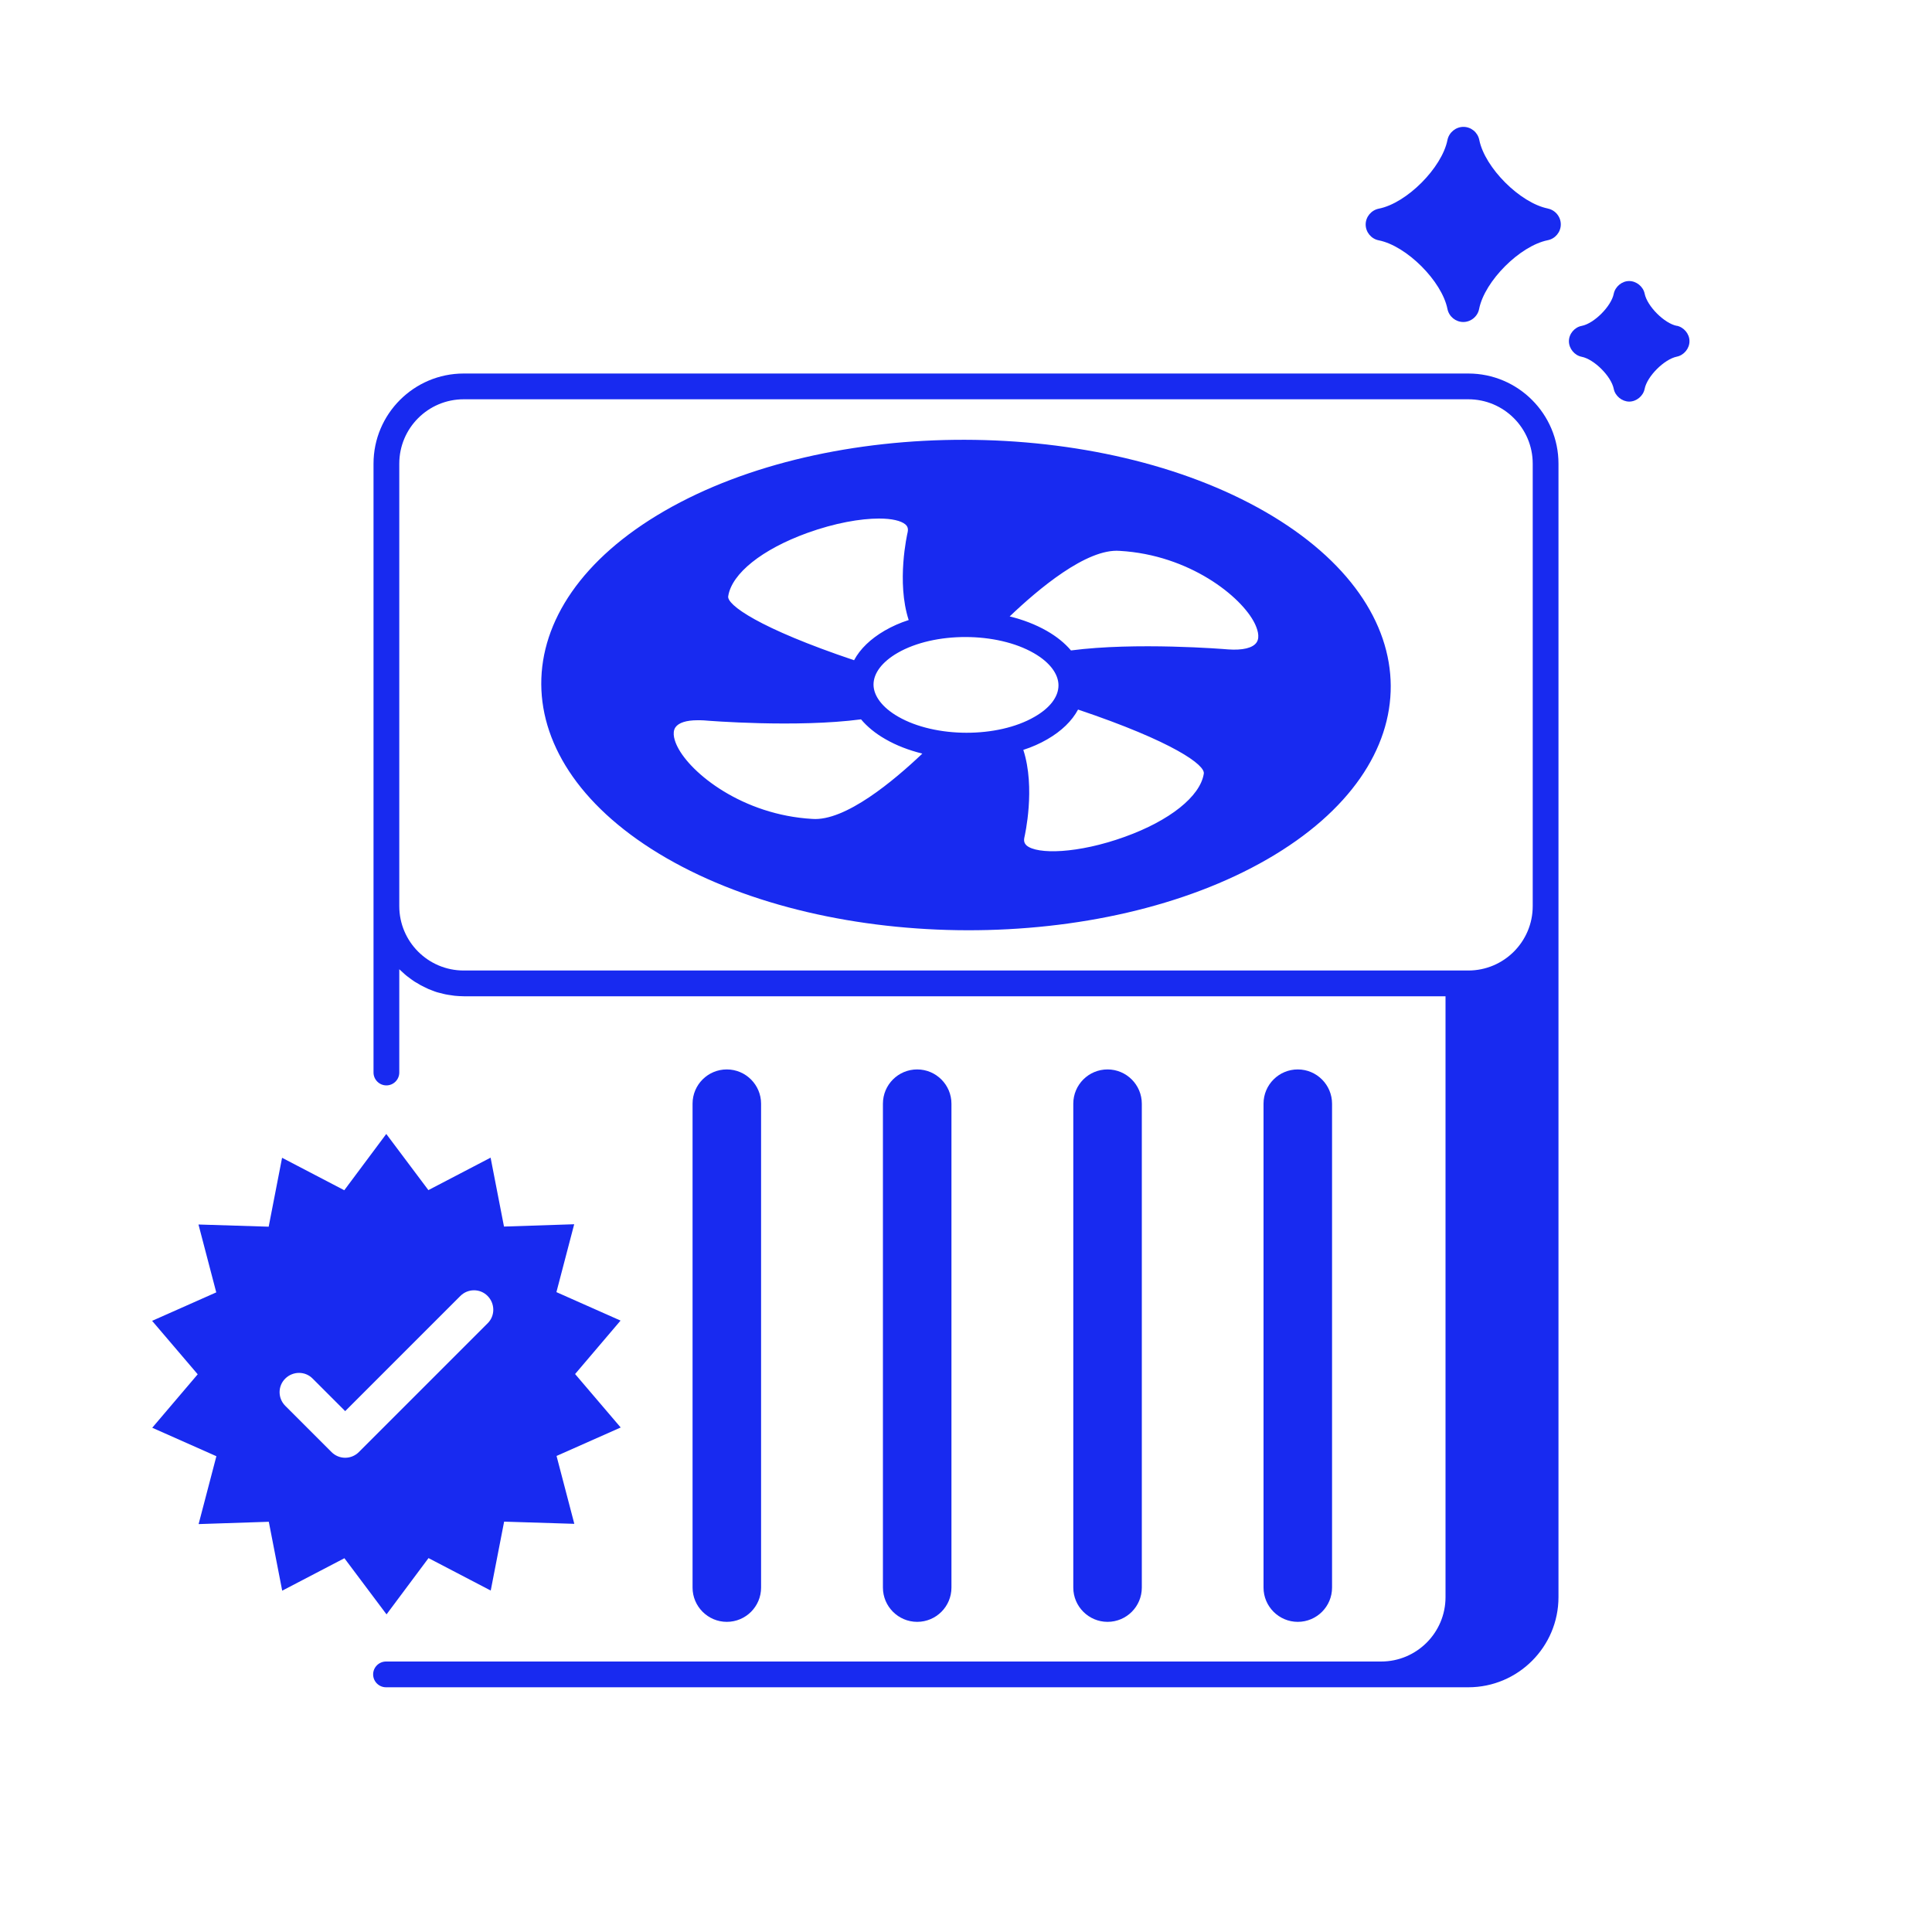
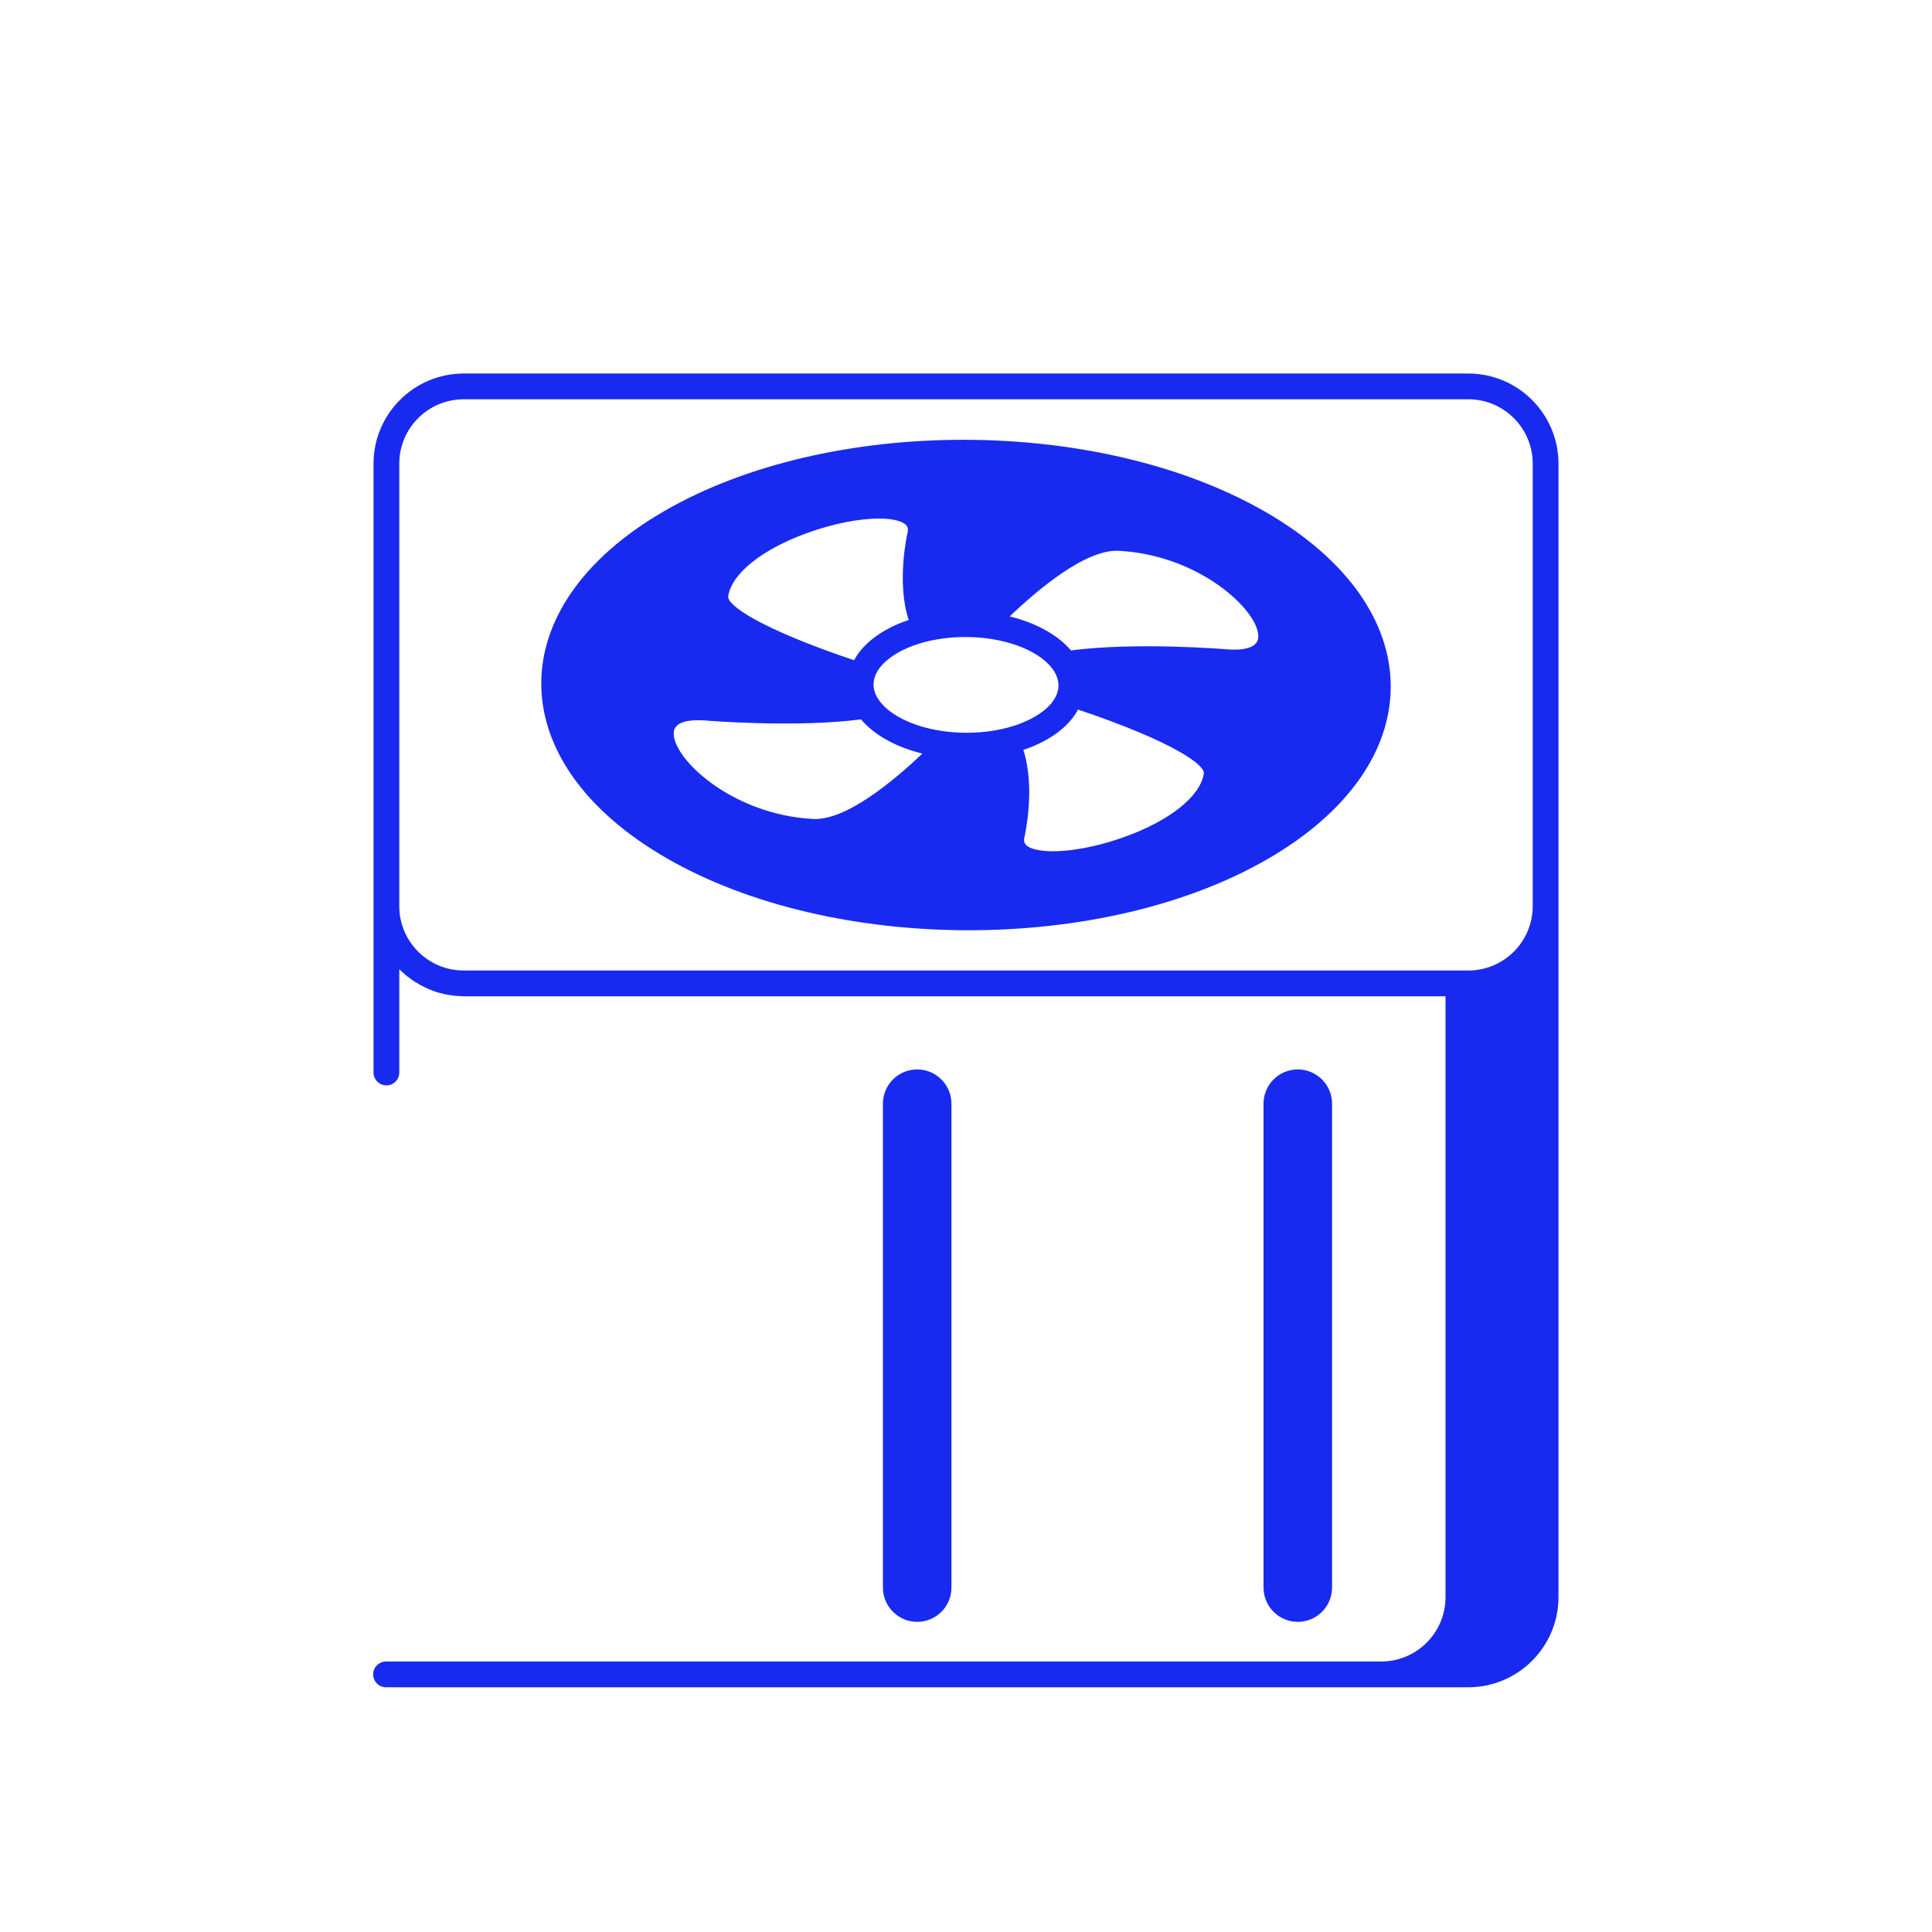
<svg xmlns="http://www.w3.org/2000/svg" width="90" height="90" viewBox="0 0 90 90" fill="none">
  <g clip-path="url(#clip0_590_3912)">
    <path fill-rule="evenodd" clip-rule="evenodd" d="M68.4 17.4H21.6C19.284 17.4 17.4 19.284 17.4 21.6V49.962C17.4 50.292 17.67 50.562 18 50.562C18.33 50.562 18.6 50.292 18.6 49.962V45.15C18.6 45.15 18.612 45.162 18.618 45.168C18.66 45.21 18.708 45.252 18.756 45.294C18.81 45.342 18.864 45.396 18.918 45.438C18.966 45.48 19.014 45.51 19.068 45.552C19.128 45.594 19.182 45.642 19.248 45.684C19.296 45.72 19.35 45.75 19.404 45.78C19.47 45.822 19.53 45.858 19.596 45.894C19.65 45.924 19.71 45.948 19.764 45.978C19.83 46.008 19.896 46.044 19.962 46.074C20.022 46.098 20.088 46.122 20.148 46.146C20.214 46.17 20.28 46.2 20.346 46.218C20.418 46.242 20.49 46.254 20.562 46.272C20.628 46.29 20.688 46.308 20.754 46.32C20.838 46.338 20.922 46.35 21.012 46.362C21.066 46.368 21.12 46.38 21.174 46.386C21.318 46.398 21.462 46.41 21.606 46.41H67.338V74.4C67.338 76.056 65.994 77.4 64.338 77.4H17.982C17.652 77.4 17.382 77.67 17.382 78C17.382 78.33 17.652 78.6 17.982 78.6H68.4C70.716 78.6 72.6 76.716 72.6 74.4V21.6C72.6 19.284 70.716 17.4 68.4 17.4ZM71.4 42.21C71.4 43.866 70.056 45.21 68.4 45.21H21.6C19.944 45.21 18.6 43.866 18.6 42.21V21.6C18.6 19.944 19.944 18.6 21.6 18.6H68.4C70.056 18.6 71.4 19.944 71.4 21.6V42.21Z" fill="#182AF0" />
-     <path fill-rule="evenodd" clip-rule="evenodd" d="M35.454 73.956V51.414C35.454 50.538 34.74 49.818 33.858 49.818C32.976 49.818 32.262 50.532 32.262 51.414V73.956C32.262 74.832 32.976 75.552 33.858 75.552C34.74 75.552 35.454 74.838 35.454 73.956Z" fill="#182AF0" />
    <path fill-rule="evenodd" clip-rule="evenodd" d="M44.322 73.956V51.414C44.322 50.538 43.608 49.818 42.726 49.818C41.844 49.818 41.13 50.532 41.13 51.414V73.956C41.13 74.832 41.844 75.552 42.726 75.552C43.608 75.552 44.322 74.838 44.322 73.956Z" fill="#182AF0" />
-     <path fill-rule="evenodd" clip-rule="evenodd" d="M53.19 73.956V51.414C53.19 50.538 52.476 49.818 51.594 49.818C50.712 49.818 49.998 50.532 49.998 51.414V73.956C49.998 74.832 50.712 75.552 51.594 75.552C52.476 75.552 53.19 74.838 53.19 73.956Z" fill="#182AF0" />
    <path fill-rule="evenodd" clip-rule="evenodd" d="M62.052 73.956V51.414C62.052 50.538 61.338 49.818 60.456 49.818C59.574 49.818 58.86 50.532 58.86 51.414V73.956C58.86 74.832 59.574 75.552 60.456 75.552C61.338 75.552 62.052 74.838 62.052 73.956Z" fill="#182AF0" />
-     <path fill-rule="evenodd" clip-rule="evenodd" d="M72.108 9.714C70.812 9.456 69.168 7.812 68.91 6.516C68.838 6.162 68.526 5.91 68.172 5.91C67.818 5.91 67.5 6.168 67.428 6.522C67.17 7.818 65.526 9.468 64.23 9.72C63.876 9.792 63.618 10.104 63.618 10.458C63.618 10.812 63.876 11.13 64.23 11.196C65.526 11.454 67.17 13.098 67.428 14.394C67.5 14.748 67.812 15 68.166 15C68.52 15 68.838 14.742 68.904 14.388C69.162 13.092 70.806 11.448 72.102 11.19C72.456 11.118 72.708 10.806 72.708 10.452C72.708 10.098 72.45 9.78 72.096 9.714H72.108Z" fill="#182AF0" />
-     <path fill-rule="evenodd" clip-rule="evenodd" d="M78.114 15.18C77.532 15.066 76.734 14.268 76.614 13.68C76.548 13.35 76.23 13.092 75.894 13.092H75.888C75.552 13.092 75.24 13.356 75.174 13.686C75.06 14.268 74.262 15.066 73.686 15.18C73.35 15.24 73.086 15.552 73.086 15.894C73.086 16.236 73.344 16.554 73.68 16.62C74.262 16.734 75.06 17.532 75.174 18.114C75.24 18.444 75.552 18.702 75.888 18.708H75.894C76.23 18.708 76.548 18.45 76.614 18.114C76.728 17.532 77.526 16.734 78.114 16.614C78.444 16.548 78.708 16.23 78.702 15.888C78.702 15.552 78.438 15.24 78.108 15.174L78.114 15.18Z" fill="#182AF0" />
-     <path fill-rule="evenodd" clip-rule="evenodd" d="M19.962 72.582L22.86 74.094L23.484 70.884L26.754 70.986L25.926 67.824L28.914 66.498L26.79 64.008L28.908 61.518L25.92 60.192L26.748 57.03L23.478 57.138L22.854 53.928L19.956 55.44L17.994 52.824L16.038 55.446L13.14 53.934L12.516 57.144L9.246 57.042L10.074 60.204L7.086 61.53L9.21 64.02L7.092 66.51L10.08 67.836L9.252 70.998L12.522 70.89L13.146 74.1L16.044 72.588L18.006 75.204L19.962 72.582ZM16.08 67.908C15.84 67.908 15.612 67.812 15.444 67.644L13.29 65.49C12.936 65.136 12.936 64.566 13.29 64.218C13.644 63.87 14.214 63.864 14.562 64.218L16.08 65.736L21.444 60.372C21.798 60.018 22.368 60.018 22.716 60.372C23.064 60.726 23.07 61.296 22.716 61.644L16.716 67.644C16.548 67.812 16.32 67.908 16.08 67.908Z" fill="#182AF0" />
    <path fill-rule="evenodd" clip-rule="evenodd" d="M58.956 23.85C51.222 19.386 38.64 19.362 30.954 23.802C23.268 28.242 23.304 35.502 31.044 39.972C38.778 44.436 51.36 44.46 59.046 40.02C66.732 35.58 66.696 28.32 58.956 23.85ZM37.602 24.828C38.898 24.36 40.092 24.156 40.95 24.156C41.544 24.156 41.976 24.258 42.18 24.432C42.252 24.498 42.324 24.594 42.282 24.792C42.258 24.9 41.754 27.108 42.33 28.884C41.934 29.01 41.556 29.178 41.214 29.376C40.554 29.76 40.068 30.228 39.786 30.756C35.346 29.262 33.834 28.164 33.924 27.768C34.092 26.712 35.502 25.59 37.602 24.828ZM37.836 38.148C34.596 37.962 32.172 36.03 31.554 34.776C31.446 34.56 31.284 34.146 31.464 33.882C31.614 33.666 31.974 33.552 32.49 33.552C32.586 33.552 32.688 33.552 32.79 33.558C32.982 33.576 37.104 33.906 40.11 33.51C40.398 33.852 40.776 34.164 41.238 34.428C41.754 34.728 42.342 34.95 42.966 35.106C41.646 36.36 39.378 38.268 37.836 38.148ZM41.838 33.384C41.106 32.964 40.692 32.418 40.692 31.89C40.692 31.362 41.088 30.834 41.814 30.414C43.53 29.424 46.434 29.43 48.162 30.426C48.894 30.846 49.308 31.392 49.308 31.926C49.308 32.46 48.912 32.982 48.186 33.396C46.47 34.386 43.566 34.38 41.838 33.384ZM52.398 38.982C50.202 39.774 48.312 39.81 47.82 39.384C47.748 39.312 47.676 39.216 47.718 39.018C47.742 38.91 48.246 36.708 47.67 34.932C48.066 34.806 48.444 34.638 48.786 34.44C49.452 34.056 49.938 33.582 50.22 33.054C54.654 34.548 56.166 35.646 56.076 36.048C55.908 37.098 54.498 38.226 52.398 38.982ZM58.536 29.928C58.362 30.186 57.888 30.3 57.21 30.252C57.018 30.234 52.896 29.904 49.89 30.3C49.602 29.958 49.224 29.652 48.762 29.388C48.246 29.094 47.658 28.866 47.034 28.716C48.354 27.456 50.622 25.536 52.164 25.662C55.404 25.848 57.828 27.786 58.446 29.034C58.554 29.256 58.716 29.664 58.536 29.928Z" fill="#182AF0" />
  </g>
  <defs>
    <clipPath id="clip0_590_3912">
      <rect width="90" height="90" fill="white" />
    </clipPath>
  </defs>
</svg>